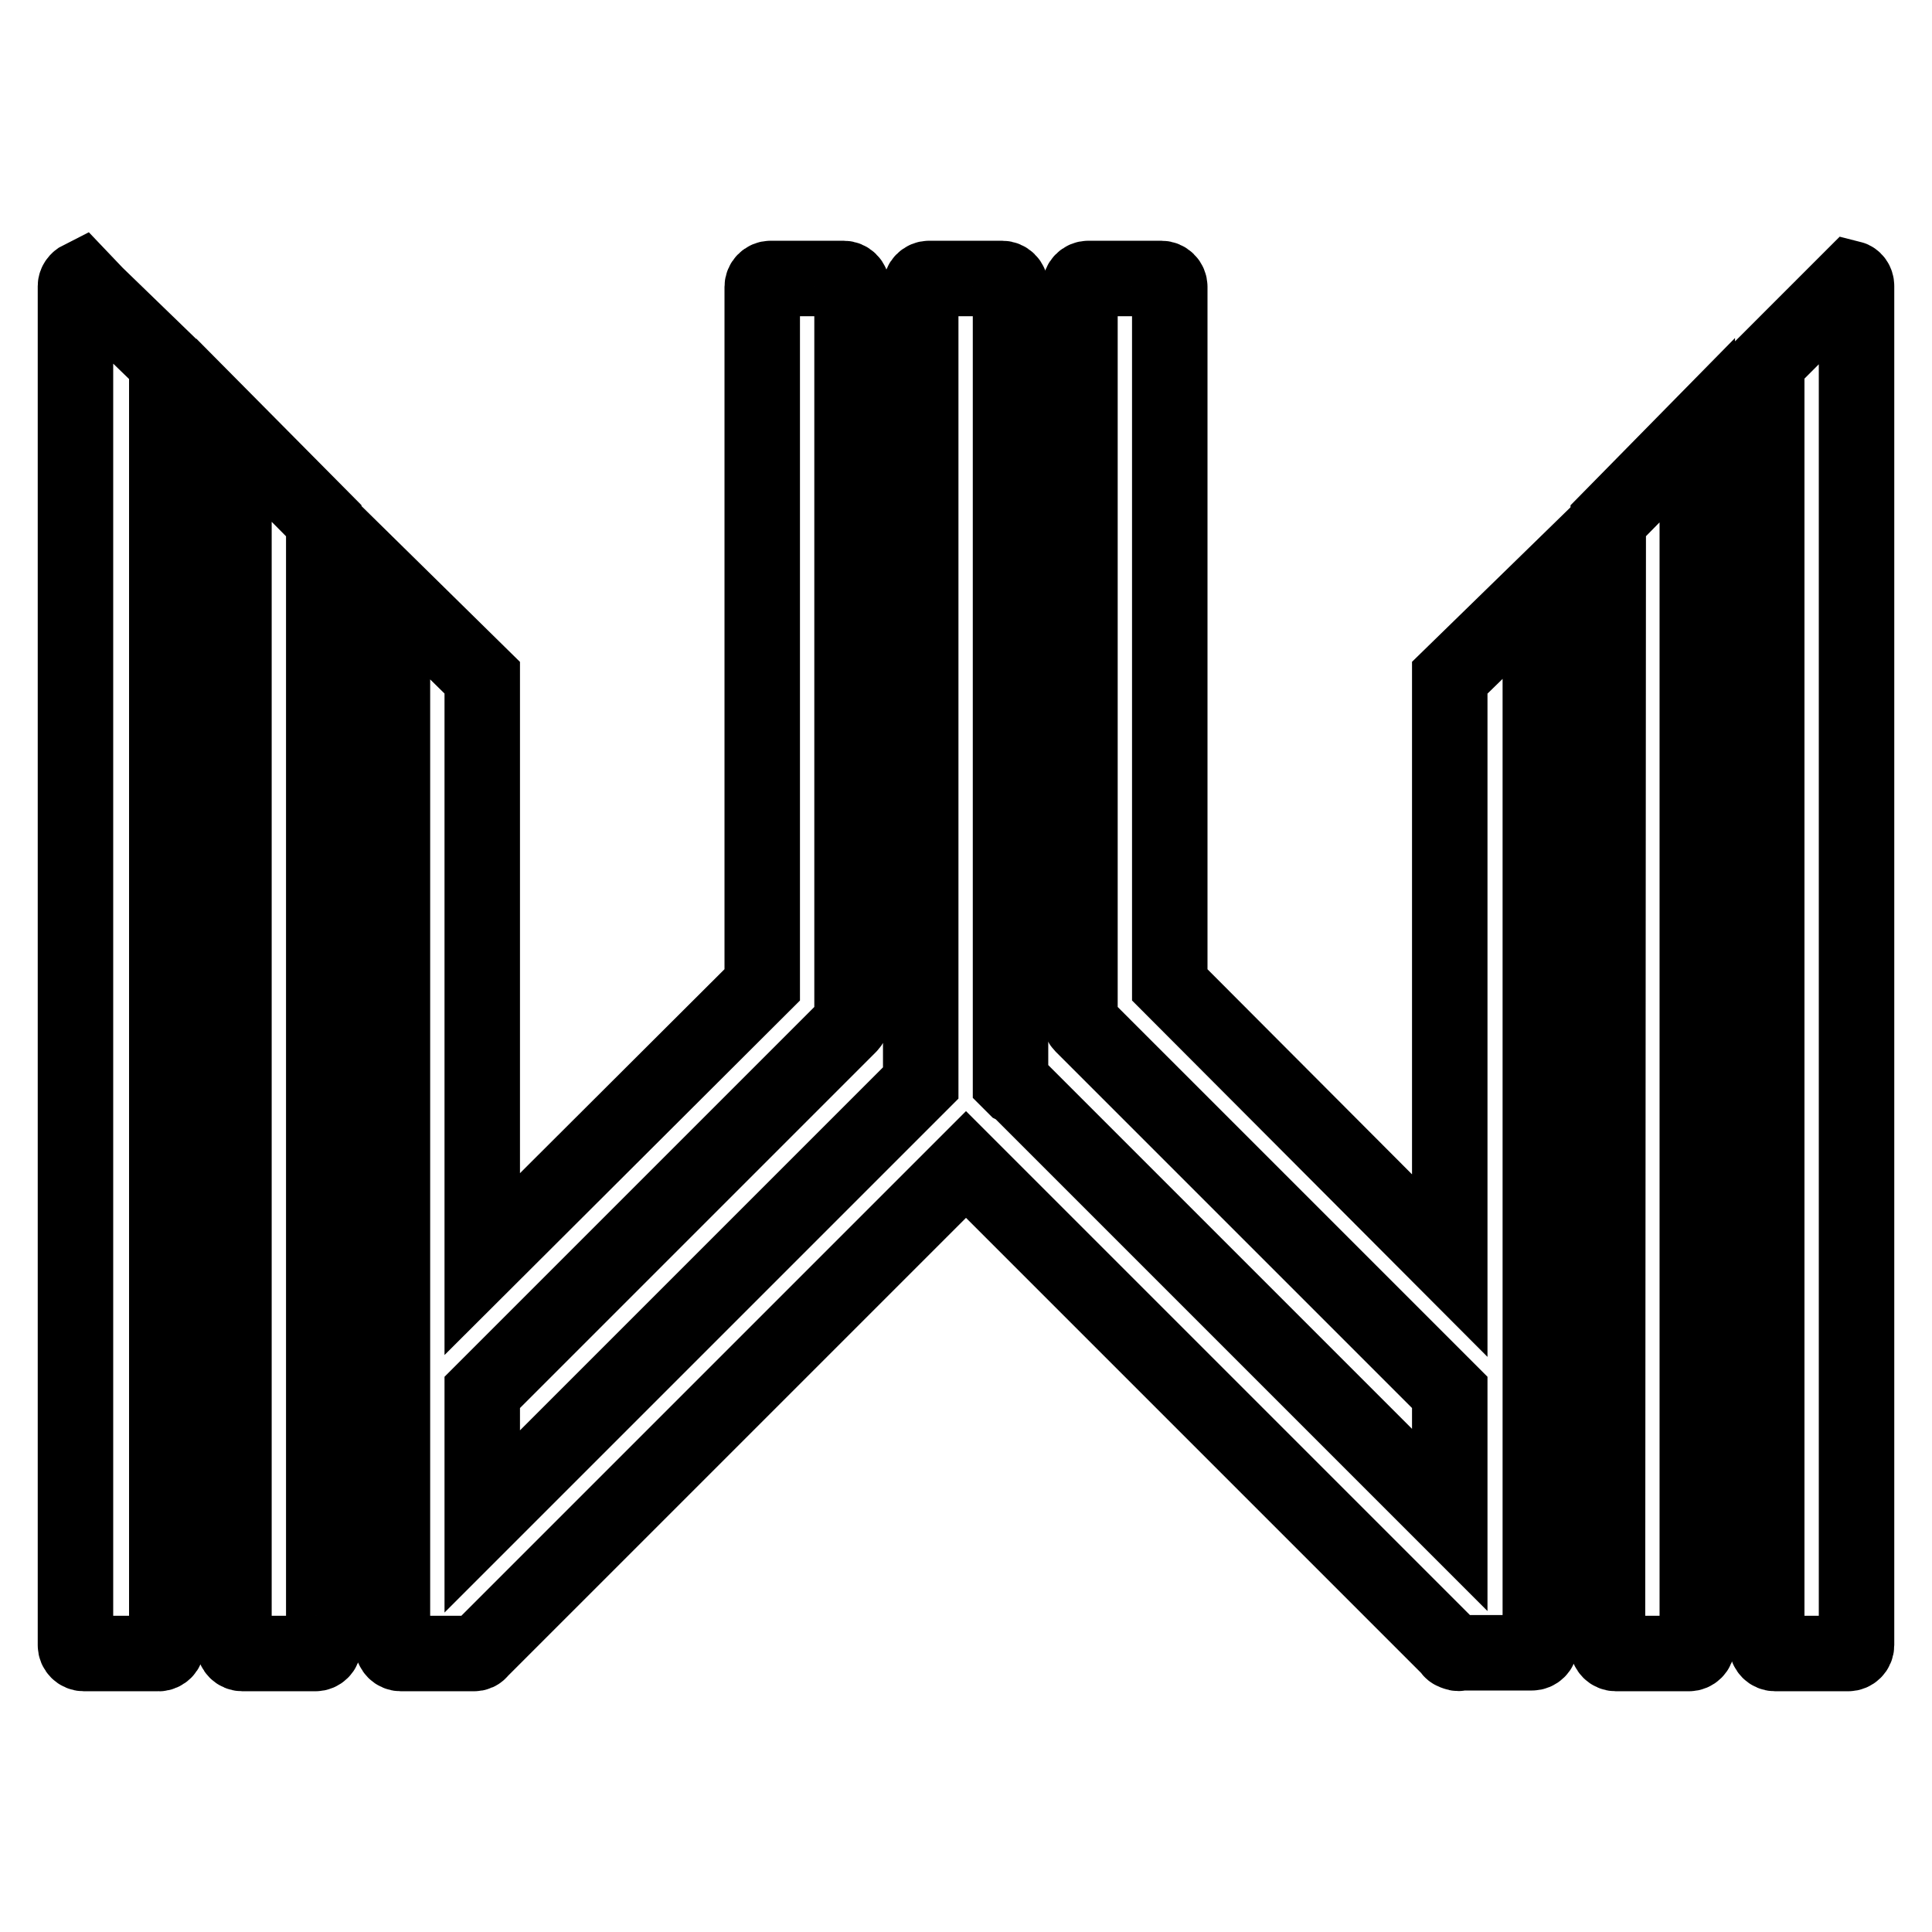
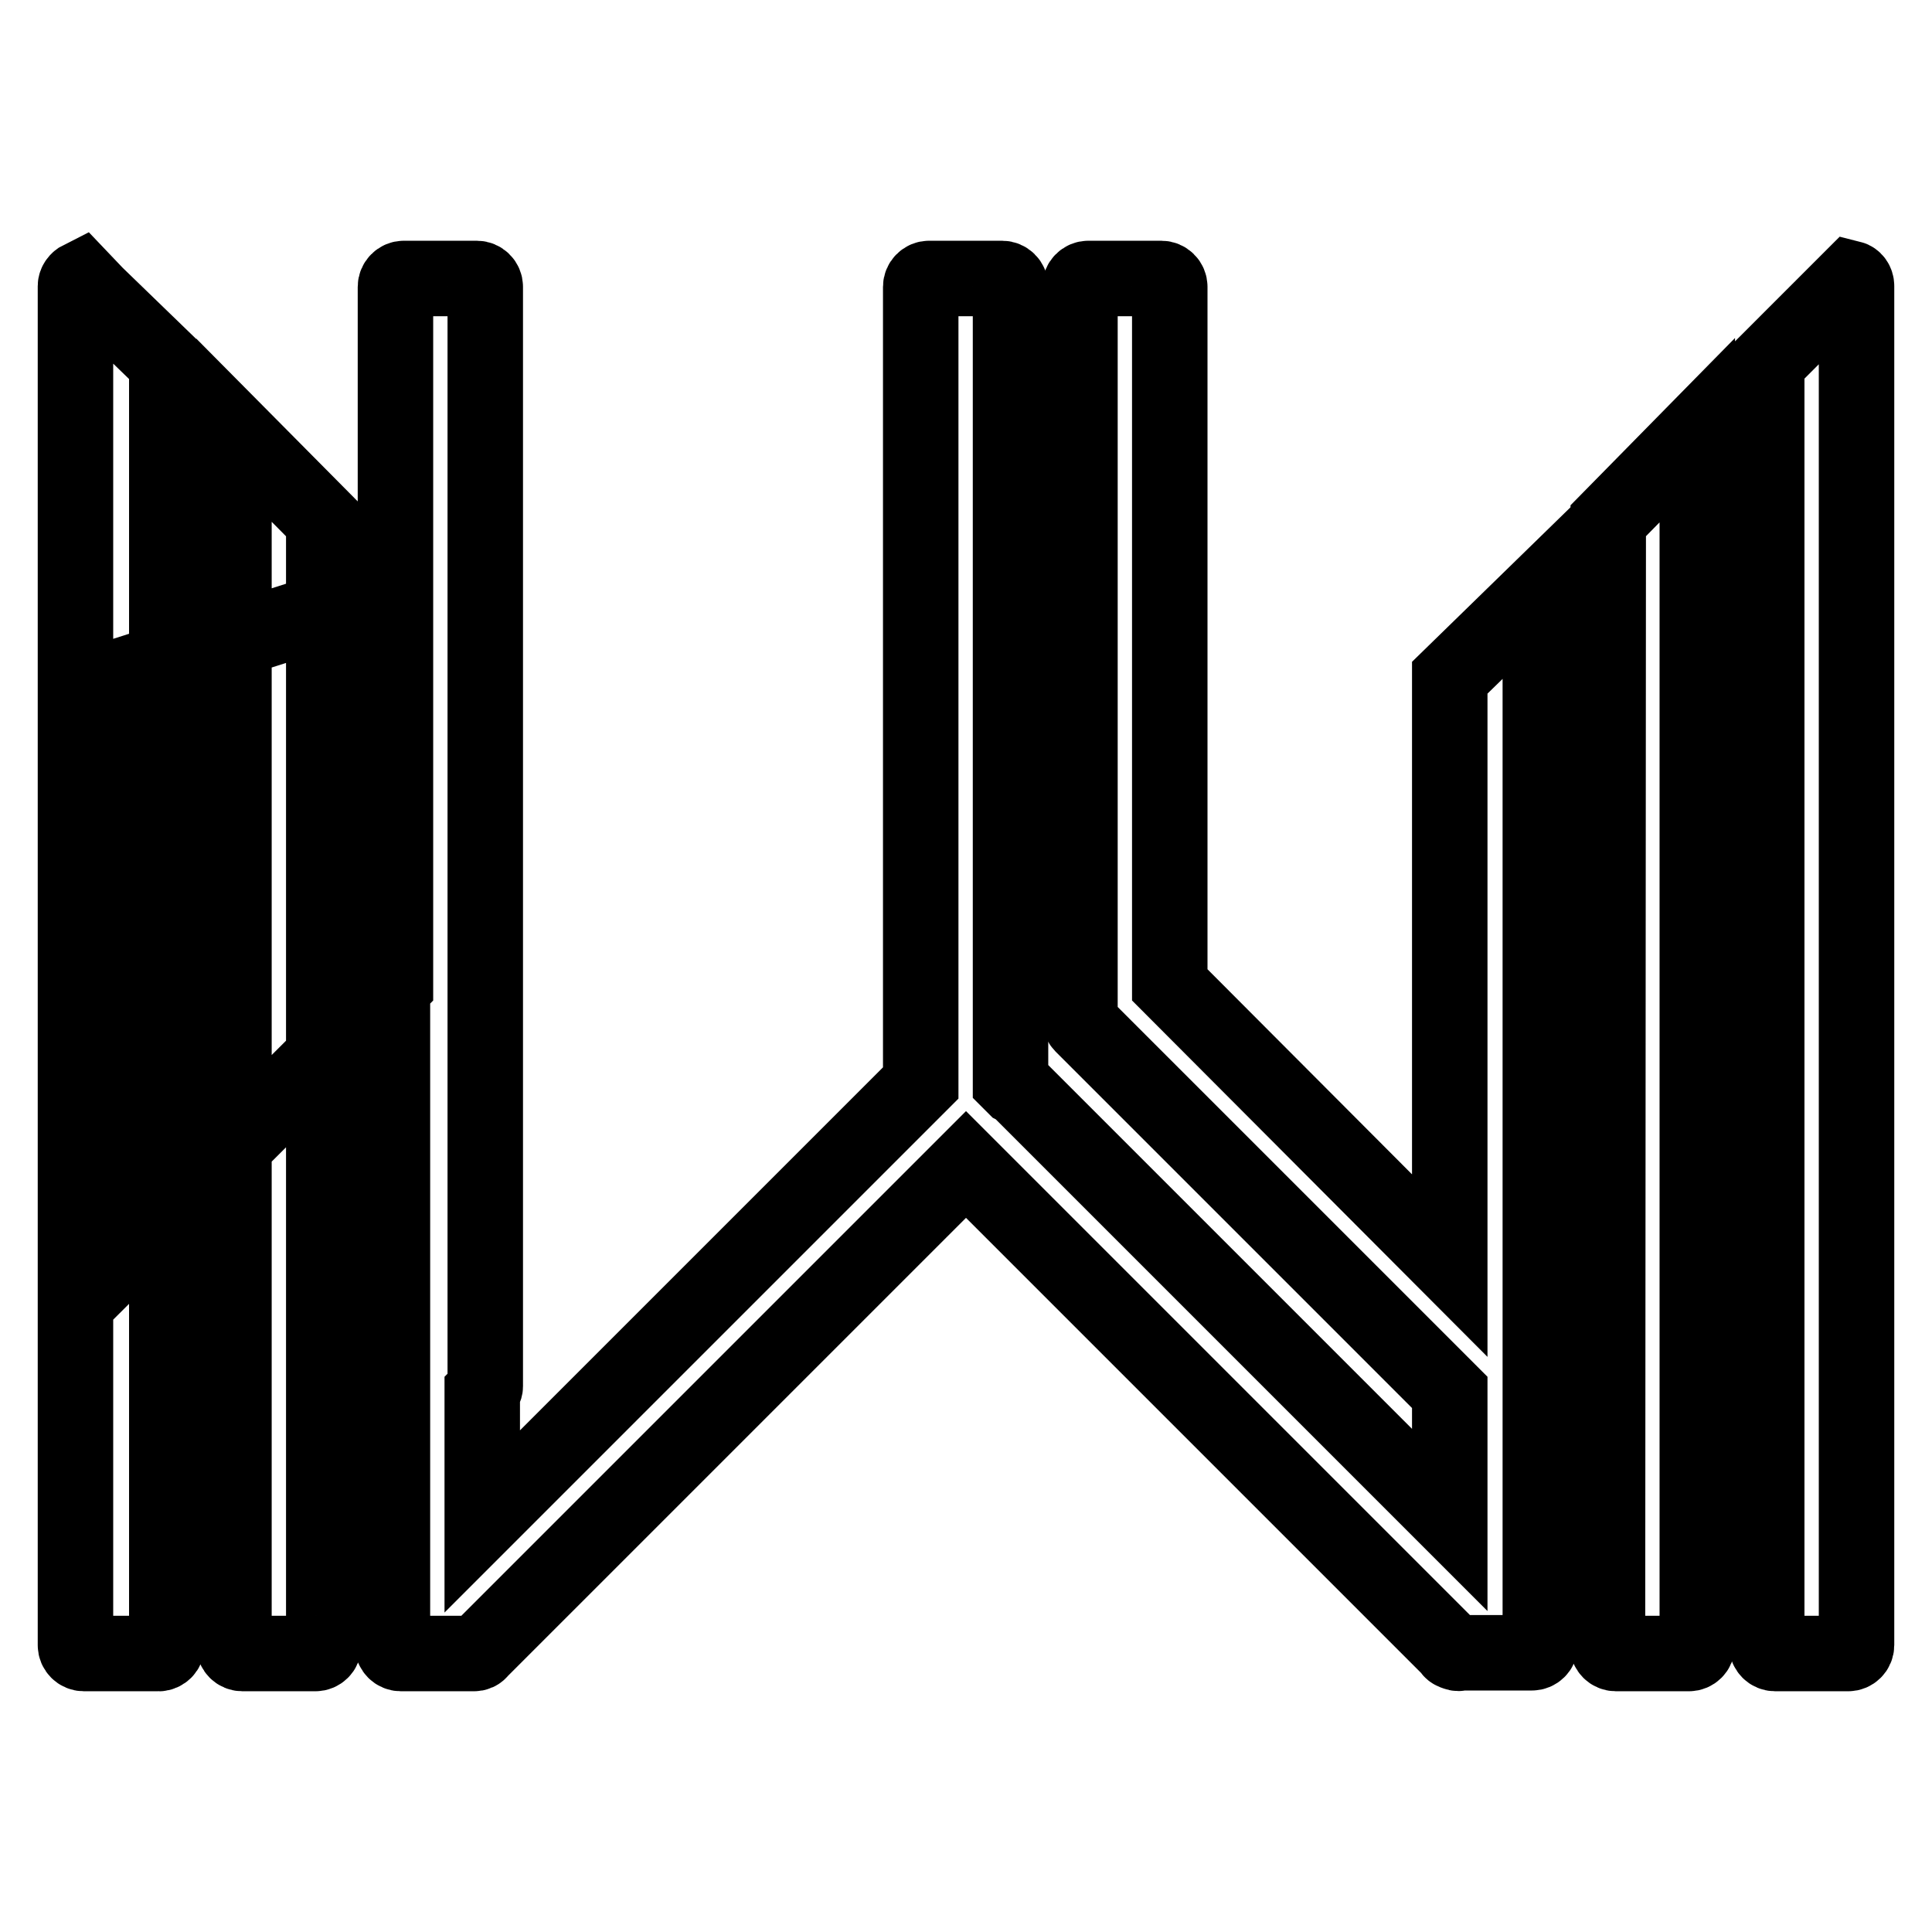
<svg xmlns="http://www.w3.org/2000/svg" version="1.1" x="0px" y="0px" viewBox="0 0 256 256" enable-background="new 0 0 256 256" xml:space="preserve">
  <g>
-     <path stroke-width="10" fill-opacity="0" stroke="#000000" d="M31,218c0,0.6,0.5,1.1,1.1,1.1l0,0h9.7c0.6,0,1.1-0.5,1.1-1.1l0,0V69L31,57V218z M10.7,36.9 c-0.4,0.2-0.7,0.6-0.7,1V218c0,0.6,0.5,1.1,1.1,1.1l0,0h9.7c0.6,0.1,1.2-0.3,1.3-0.9c0-0.1,0-0.1,0-0.2V48.1l-9.4-9.1L10.7,36.9z  M192.1,167.7l-37.1-37.2V38c0-0.6-0.5-1.1-1.1-1.1l0,0h-9.7c-0.6,0-1.1,0.5-1.1,1.1v97c0,0.3,0.1,0.6,0.3,0.8l48.7,48.7v16.9 l-57.2-57.2l-0.4-0.2l-0.6-0.6V38c0-0.6-0.5-1.1-1.1-1.1h-9.7c-0.6,0-1.1,0.5-1.1,1.1v105.5l-58.1,58.1v-17.1l48.6-48.6 c0.2-0.2,0.4-0.5,0.4-0.8V38c0-0.6-0.5-1.1-1.1-1.1h-9.7c-0.6,0-1.1,0.5-1.1,1.1v92.5l-37.1,37V89.8L52,78.1V218 c0,0.6,0.5,1.1,1.1,1.1l0,0h9.7c0.3,0,0.6-0.1,0.8-0.4l64.4-64.4l64.2,64.2c0.1,0.3,0.4,0.4,0.7,0.5c0.2,0.1,0.5,0.1,0.7,0h9.4 c0.6,0,1.1-0.5,1.1-1.1l0,0V78.1l-12,11.7V167.7z M213,218c0,0.6,0.5,1.1,1.1,1.1l0,0h9.7c0.6,0,1.1-0.5,1.1-1.1l0,0V57L213.1,69 L213,218z M245.3,36.9l-2.1,2.1l-9.1,9.1V218c0,0.6,0.5,1.1,1.1,1.1l0,0h9.7c0.6,0,1.1-0.5,1.1-1.1l0,0V37.9 C246,37.4,245.7,37,245.3,36.9L245.3,36.9z" />
+     <path stroke-width="10" fill-opacity="0" stroke="#000000" d="M31,218c0,0.6,0.5,1.1,1.1,1.1l0,0h9.7c0.6,0,1.1-0.5,1.1-1.1l0,0V69L31,57V218z M10.7,36.9 c-0.4,0.2-0.7,0.6-0.7,1V218c0,0.6,0.5,1.1,1.1,1.1l0,0h9.7c0.6,0.1,1.2-0.3,1.3-0.9c0-0.1,0-0.1,0-0.2V48.1l-9.4-9.1L10.7,36.9z  M192.1,167.7l-37.1-37.2V38c0-0.6-0.5-1.1-1.1-1.1l0,0h-9.7c-0.6,0-1.1,0.5-1.1,1.1v97c0,0.3,0.1,0.6,0.3,0.8l48.7,48.7v16.9 l-57.2-57.2l-0.4-0.2l-0.6-0.6V38c0-0.6-0.5-1.1-1.1-1.1h-9.7c-0.6,0-1.1,0.5-1.1,1.1v105.5l-58.1,58.1v-17.1c0.2-0.2,0.4-0.5,0.4-0.8V38c0-0.6-0.5-1.1-1.1-1.1h-9.7c-0.6,0-1.1,0.5-1.1,1.1v92.5l-37.1,37V89.8L52,78.1V218 c0,0.6,0.5,1.1,1.1,1.1l0,0h9.7c0.3,0,0.6-0.1,0.8-0.4l64.4-64.4l64.2,64.2c0.1,0.3,0.4,0.4,0.7,0.5c0.2,0.1,0.5,0.1,0.7,0h9.4 c0.6,0,1.1-0.5,1.1-1.1l0,0V78.1l-12,11.7V167.7z M213,218c0,0.6,0.5,1.1,1.1,1.1l0,0h9.7c0.6,0,1.1-0.5,1.1-1.1l0,0V57L213.1,69 L213,218z M245.3,36.9l-2.1,2.1l-9.1,9.1V218c0,0.6,0.5,1.1,1.1,1.1l0,0h9.7c0.6,0,1.1-0.5,1.1-1.1l0,0V37.9 C246,37.4,245.7,37,245.3,36.9L245.3,36.9z" />
  </g>
</svg>